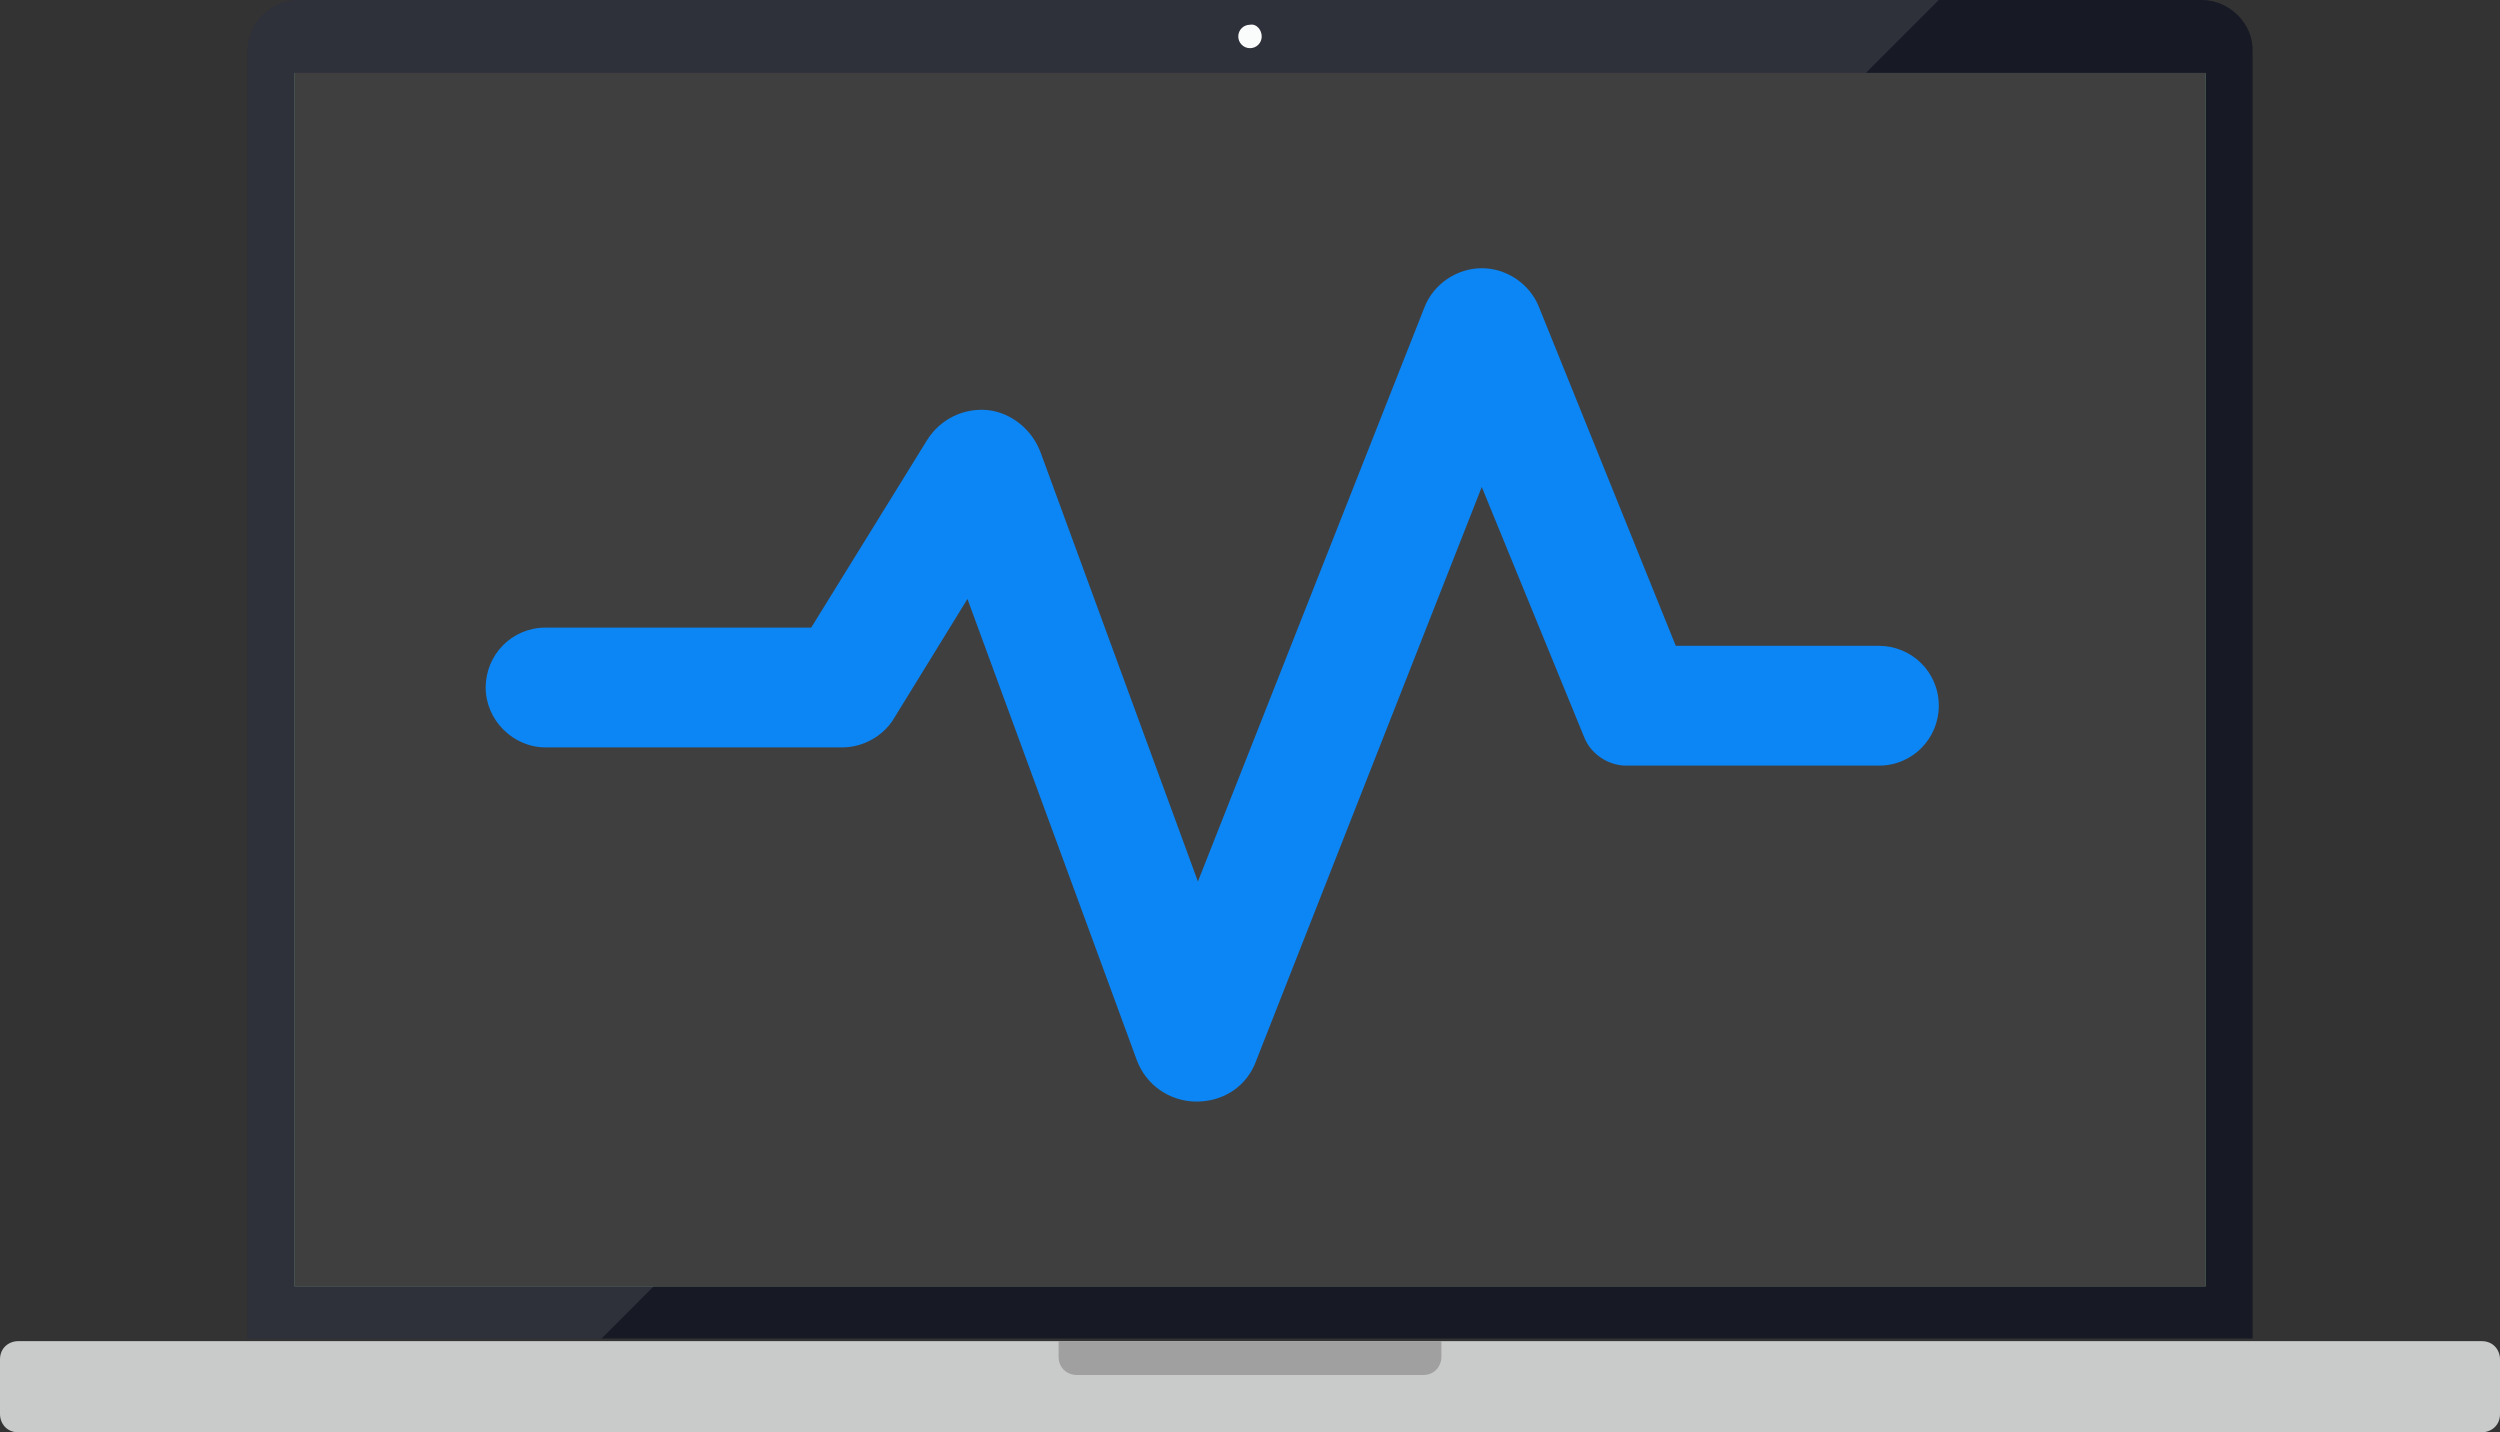
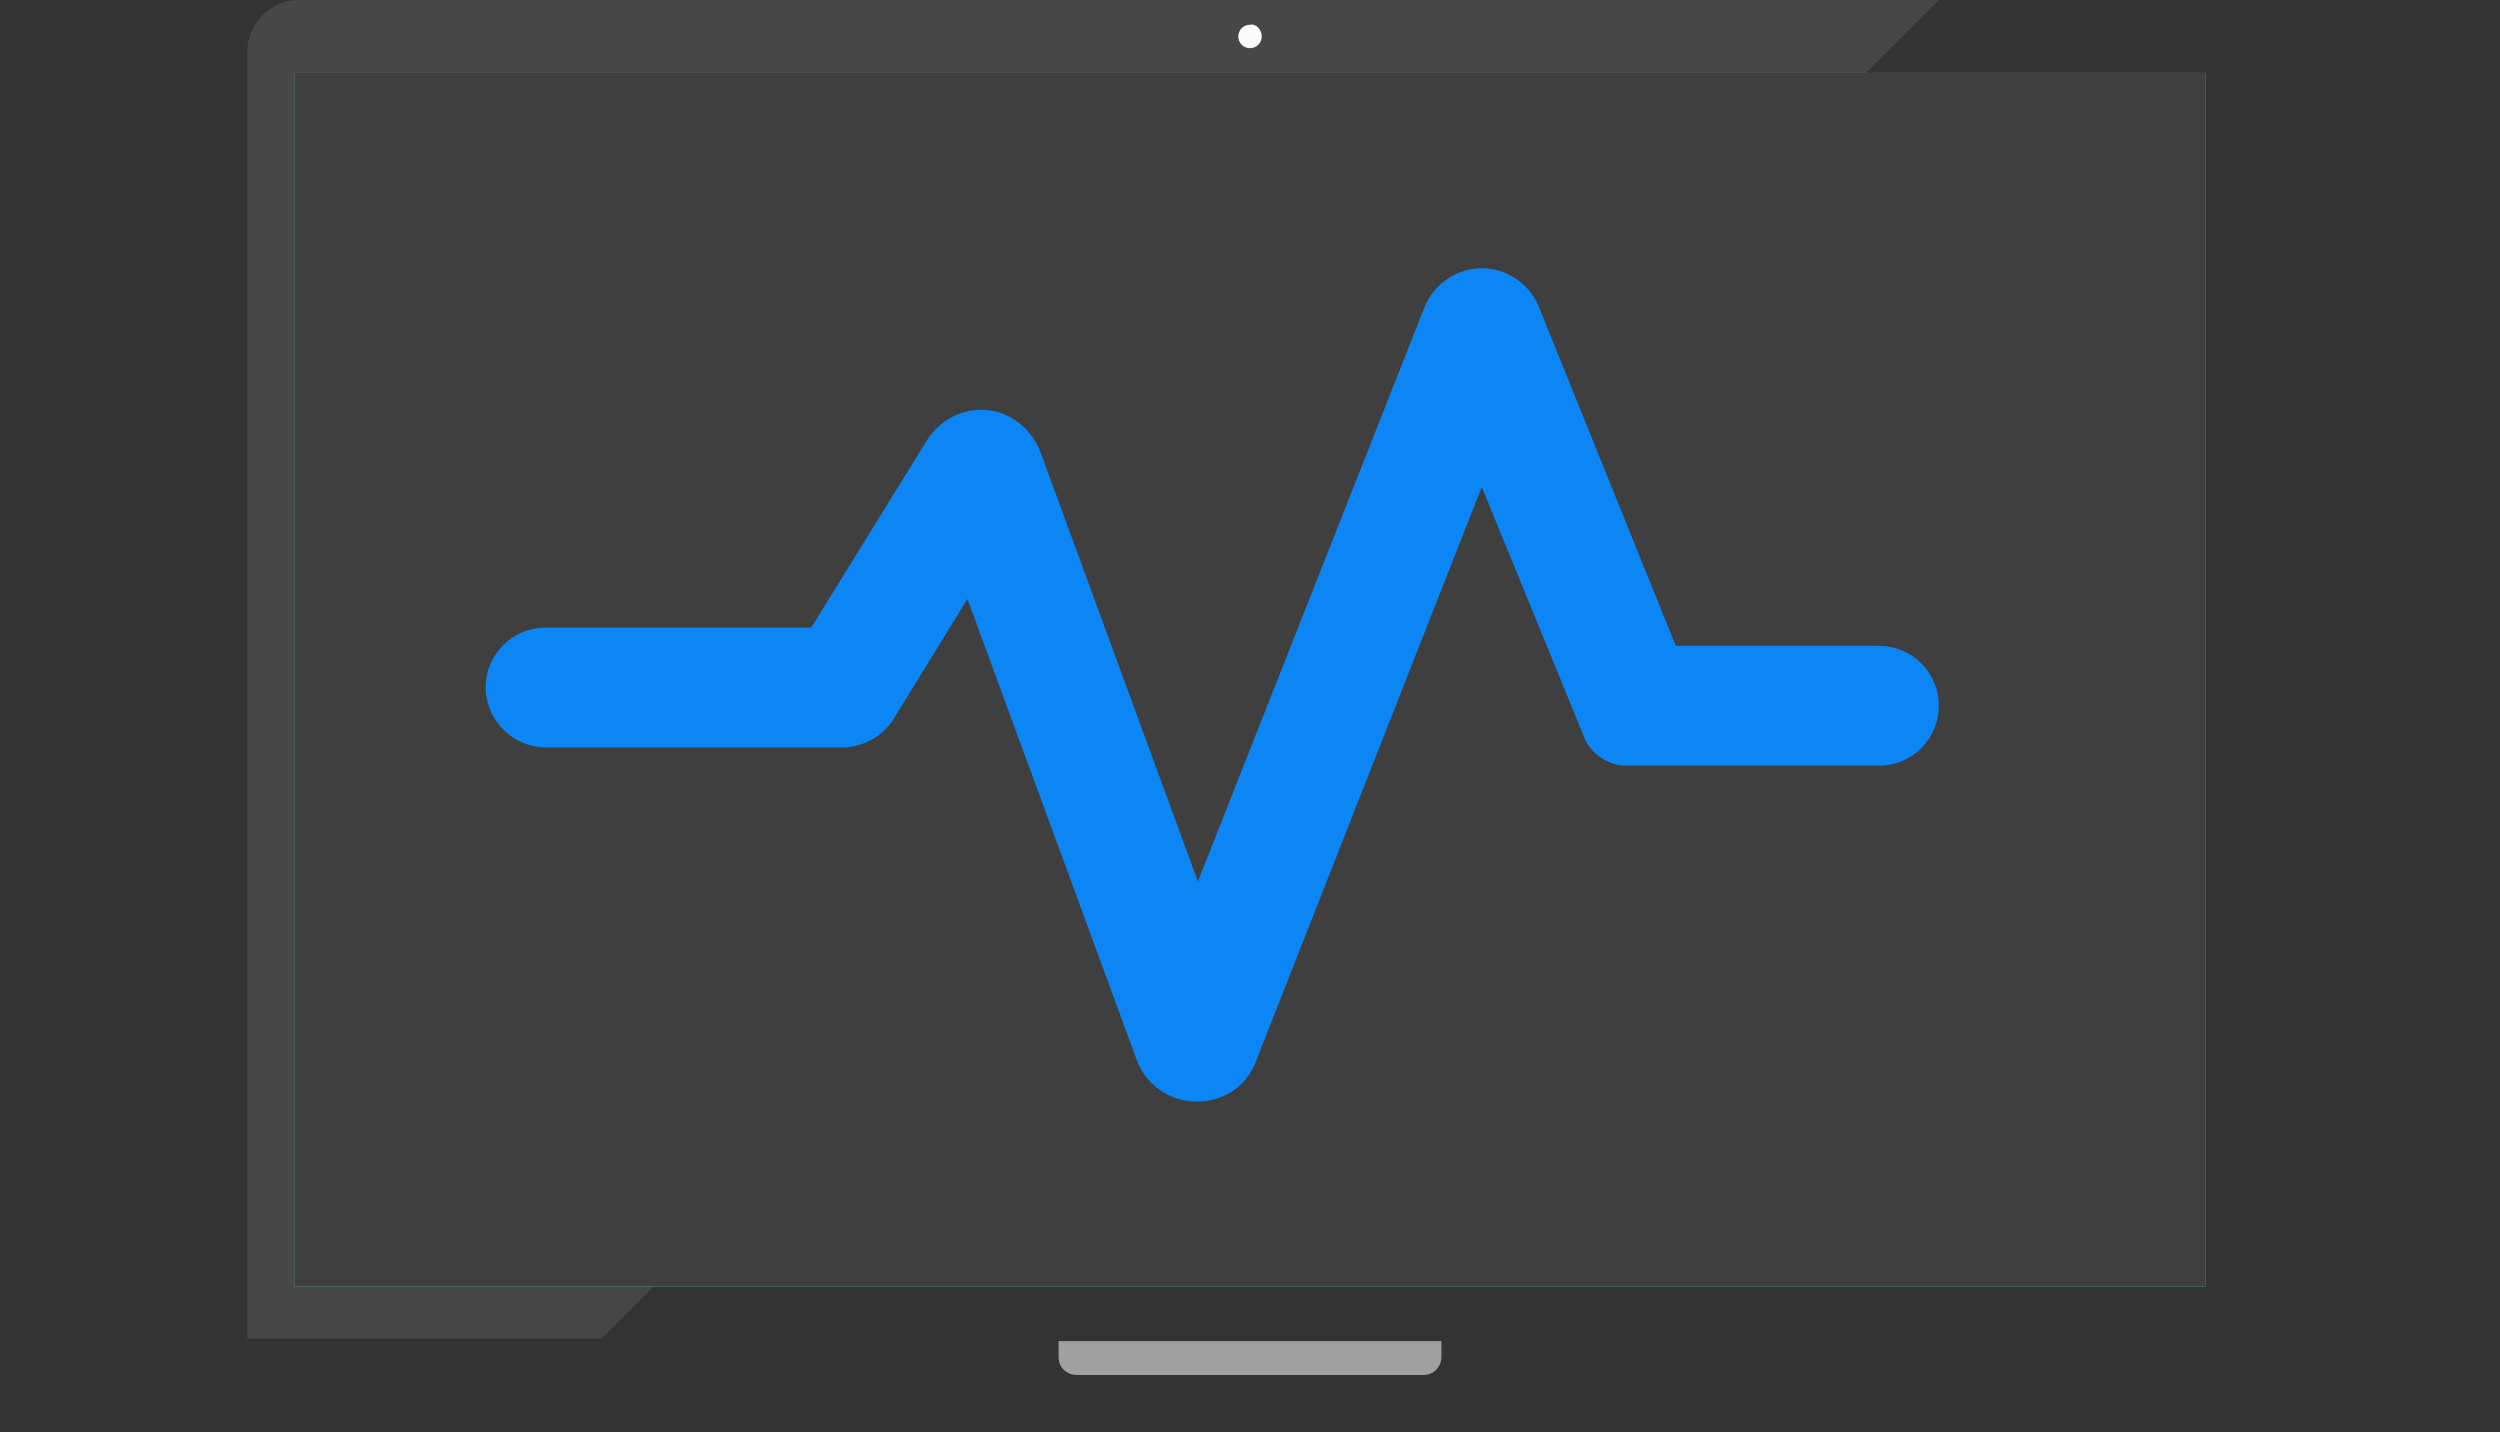
<svg xmlns="http://www.w3.org/2000/svg" version="1.1" id="Layer_1" x="0px" y="0px" width="192px" height="110px" viewBox="0 0 192 110" style="enable-background:new 0 0 192 110;" xml:space="preserve">
  <rect x="0" y="0" width="192" height="110" fill="#333333" stroke="none" />
  <style type="text/css">
	.st0{fill:#63C090;}
	.st1{fill:#171925;}
	.st2{fill:#C9CBCB;}
	.st3{fill:#FAFBFB;}
	.st4{fill:#A0A0A0;}
	.st5{opacity:0.1;fill:#FFFFFF;enable-background:new    ;}
	.st6{fill:#3F3F40;}
	.st7{fill:#0C86F4;}
</style>
  <g>
    <g>
      <rect x="22.6" y="5.6" class="st0" width="146.8" height="93.2" />
-       <path class="st1" d="M169.1,0H22.9c-2.1,0-3.9,1.8-3.9,3.9v98.9h154V4C173.1,1.8,171.2,0,169.1,0z M169.4,98.8H22.6V5.6h146.8    V98.8z" />
      <g>
-         <path class="st2" d="M192,108.6c0,0.9-0.7,1.4-1.4,1.4H1.4c-0.9,0-1.4-0.7-1.4-1.4v-4.2c0-0.9,0.7-1.4,1.4-1.4h189.2     c0.9,0,1.4,0.7,1.4,1.4V108.6z" />
-       </g>
+         </g>
      <path class="st3" d="M96.9,2.8c0,0.5-0.4,0.9-0.9,0.9c-0.5,0-0.9-0.4-0.9-0.9s0.4-0.9,0.9-0.9C96.5,1.8,96.9,2.3,96.9,2.8z" />
      <path class="st4" d="M81.3,103v1.2c0,0.9,0.7,1.4,1.4,1.4h26.6c0.9,0,1.4-0.7,1.4-1.4V103H81.3z" />
      <path class="st5" d="M148.9,0h-126c-2.1,0-3.9,1.8-3.9,3.9v98.9h27.2L148.9,0z" />
    </g>
    <rect x="22.6" y="5.6" class="st6" width="146.8" height="93.2" />
    <path class="st7" d="M41.9,57.4h22.8c1.6,0,3.2-0.9,4-2.3l5.6-9.1l13,35.4c0.7,1.9,2.5,3.2,4.6,3.2l0,0c2.1,0,3.9-1.2,4.6-3.2   l17.3-44l7.9,19.3c0.5,1.2,1.8,2.1,3.2,2.1h19.4c2.6,0,4.6-2.1,4.6-4.6c0-2.6-2.1-4.6-4.6-4.6h-15.6l-10.5-26c-0.7-1.8-2.5-3-4.4-3   c-1.9,0-3.7,1.2-4.4,3L92,67.7l-12.1-33c-0.7-1.8-2.3-3-4-3.2c-1.9-0.2-3.7,0.7-4.7,2.3l-8.9,14.4H41.9c-2.6,0-4.6,2.1-4.6,4.6   C37.3,55.3,39.4,57.4,41.9,57.4z" />
  </g>
  <g>
</g>
  <g>
</g>
  <g>
</g>
  <g>
</g>
  <g>
</g>
  <g>
</g>
  <g>
</g>
  <g>
</g>
  <g>
</g>
  <g>
</g>
  <g>
</g>
  <g>
</g>
  <g>
</g>
  <g>
</g>
  <g>
</g>
</svg>